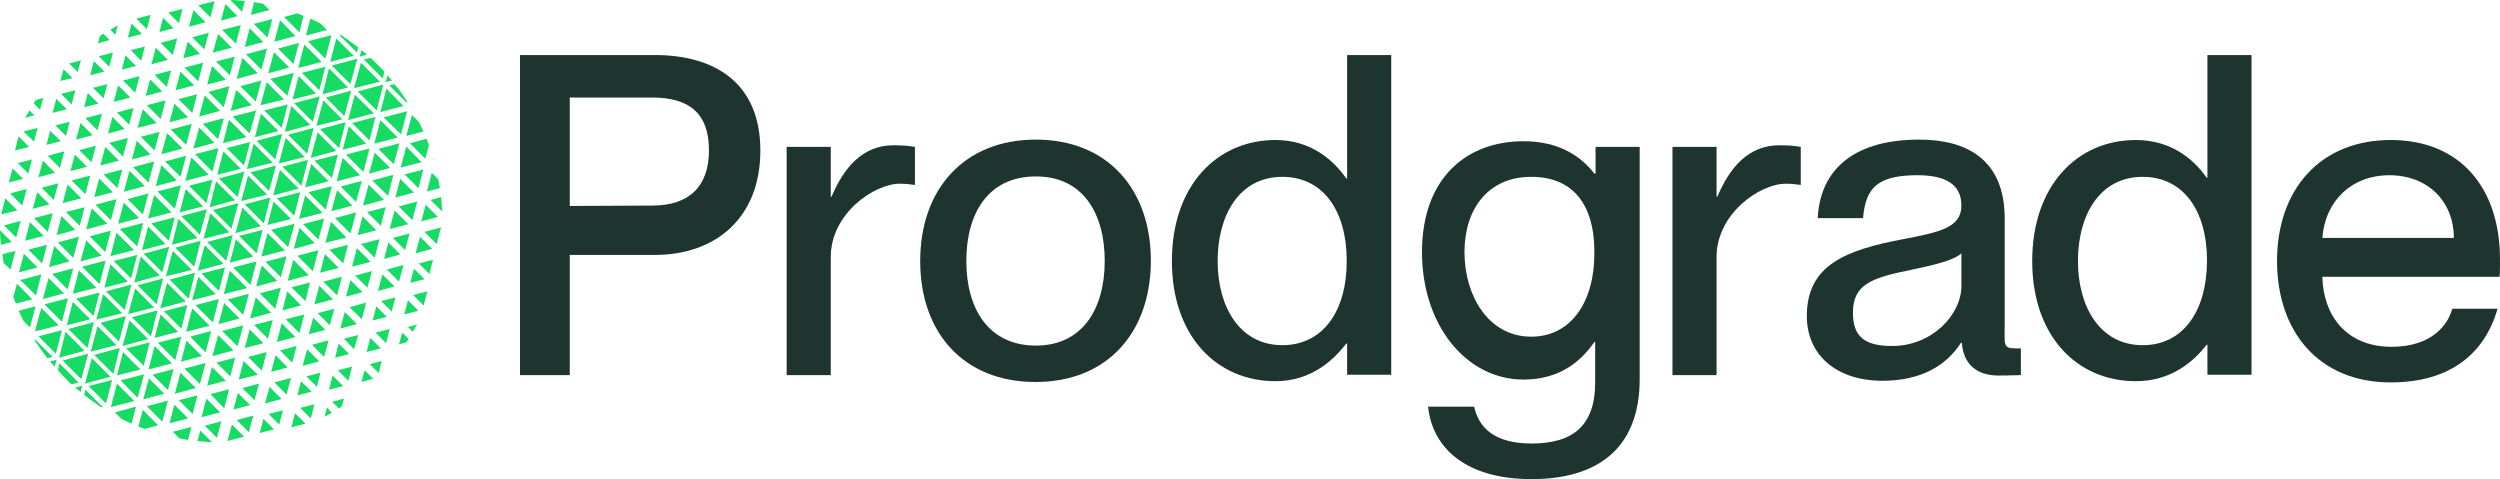
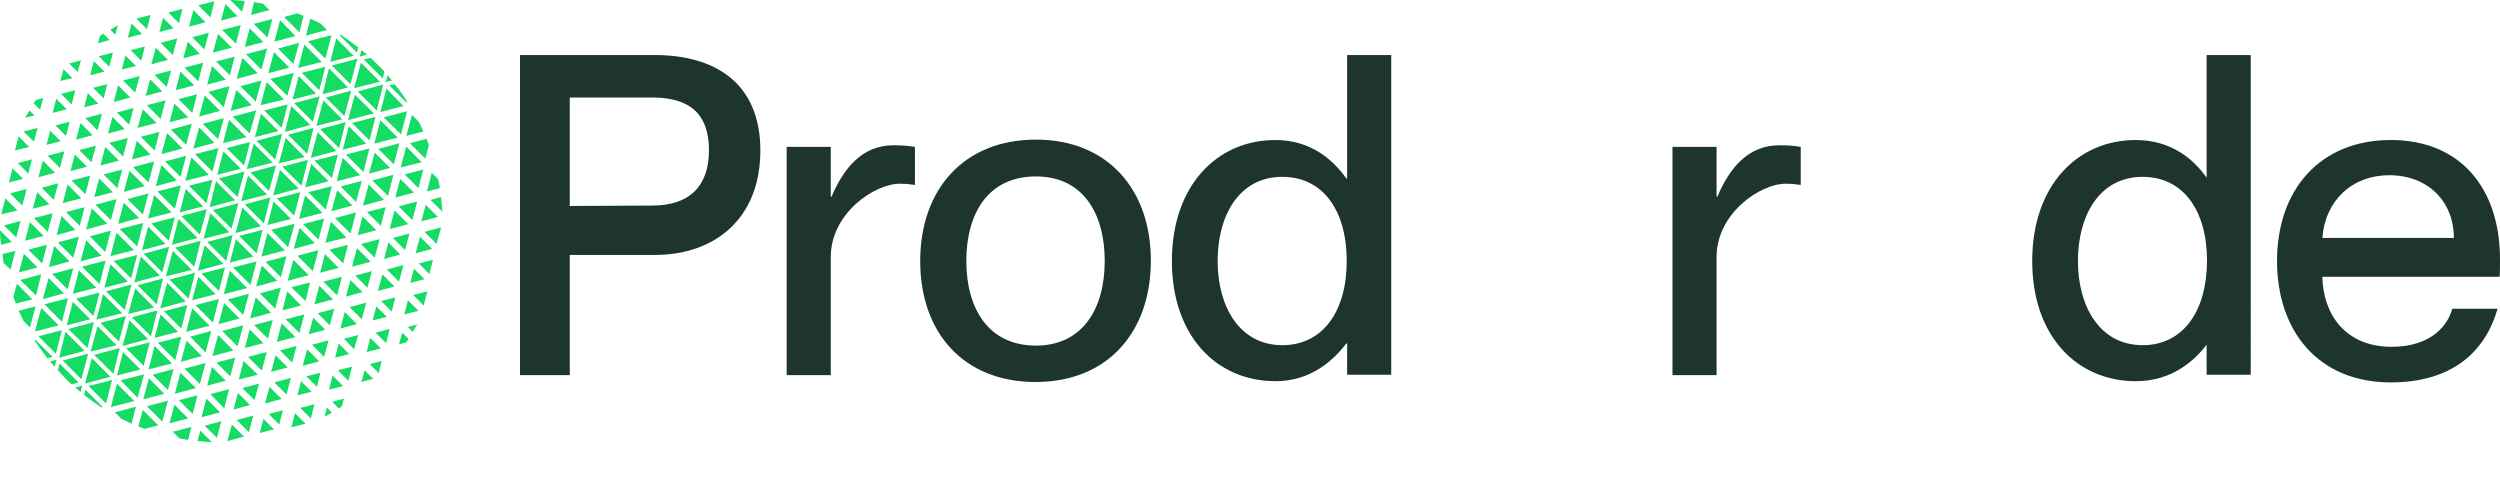
<svg xmlns="http://www.w3.org/2000/svg" id="Layer_1" x="0px" y="0px" viewBox="0 0 617.8 118.4" style="enable-background:new 0 0 617.8 118.4;" xml:space="preserve">
  <style type="text/css">	.st0{fill:none;}	.st1{fill:#1E352F;}	.st2{fill-rule:evenodd;clip-rule:evenodd;fill:#16DB65;}</style>
  <rect id="Logo_Horizontal" x="-75.4" y="-325.1" class="st0" width="768" height="768" />
  <g>
    <path class="st1" d="M140.8,92.7V63h21c15.1,0,26.1-9.2,26.1-25.8s-11.1-23.6-26.1-23.6h-33.3v79.1L140.8,92.7L140.8,92.7z   M140.8,50.9V24.1h20.4c9.3,0,14,4.1,14,13c0,8.8-4.7,13.7-14,13.7L140.8,50.9L140.8,50.9z" />
    <path class="st1" d="M439.7,35.9c-7.7,0-12.3,5.6-15.3,12.7h-0.2V36.3h-10.9v56.4h10.9V63.5c0-10.7,10.7-18.1,17.1-18.1  c1.3,0,2.3,0.1,3.7,0.3v-9.4C443.3,36,441.8,35.9,439.7,35.9L439.7,35.9z" />
    <path class="st1" d="M220.8,35.9c-7.7,0-12.3,5.6-15.3,12.7h-0.2V36.3h-10.9v56.4h10.9V63.5c0-10.7,10.7-18.1,17.1-18.1  c1.3,0,2.3,0.1,3.7,0.3v-9.4C224.3,36,222.8,35.9,220.8,35.9L220.8,35.9z" />
    <path class="st1" d="M332.9,44.1h-0.2c-3.1-4.4-8.6-9.5-17.5-9.5c-14.5,0-25.6,11.3-25.6,29.9c0,18.6,11.1,29.7,25.6,29.7  c8.9,0,14.4-5.3,17.5-9.3h0.2v7.7h10.9V13.6h-10.9V44.1z M316.9,85.3c-10.7,0-16-9.7-16-20.8c0-11.1,5.2-20.8,16-20.8  c9.8,0,15.9,8,15.9,20.8C332.8,77.2,326.7,85.3,316.9,85.3z" />
-     <path class="st1" d="M394.2,42.9H394c-3.1-4-8.4-8-17.5-8c-14.2,0-25.1,9.2-25.1,27.4c0,18,10.9,31.5,25.1,31.5  c9.2,0,14.4-4.8,17.5-9.3h0.2v10c0,10.6-5.4,15.1-15.7,15.1c-9.3,0-13.1-4-14.2-9.1h-11.4c1.1,10.2,9.3,17.9,25.6,17.9  c16.3,0,26.7-7.6,26.7-24.7V36.3h-10.9V42.9z M378.4,83.2c-10.7,0-16.5-10.3-16.5-20.9c0-10.6,5.8-18.6,16.5-18.6  c9.8,0,15.6,6.2,15.6,18.6C394.1,74.5,388.3,83.2,378.4,83.2z" />
-     <path class="st1" d="M465.2,94.1c9.3,0,15.7-3.6,19.4-9.4h0.2c0.5,6.5,5.1,8.1,9,8.1c1.8,0,1.8,0,5.6-0.1v-6.6c-1,0-1,0-1.3,0  c-3.2,0-2.7-0.9-2.7-6.2V54c0-14.6-9.4-19.5-21.1-19.5c-17.4,0-24.6,8.5-25.1,19.4h11.2c0.6-7.5,3.6-10.6,13.5-10.6  c8.4,0,10.8,3.4,10.8,7.5c0,5.5-5.5,6.6-14.4,8.3c-14.2,2.7-23.8,6.4-23.8,19C446.5,87.7,453.8,94.1,465.2,94.1L465.2,94.1z   M467.6,85.5c-6.8,0-9.7-2.3-9.7-8.2c0-6.8,4.2-8.6,14.3-10.6c5.8-1.2,10.7-2.4,12.5-4.1v8.1C484.7,77.7,477.5,85.5,467.6,85.5z" />
-     <path class="st1" d="M545.5,43.9h-0.2c-3.1-4.4-8.6-9.3-17.5-9.3c-14.5,0-25.6,11.3-25.6,29.9c0,18.6,11.1,29.7,25.6,29.7  c8.9,0,14.4-5,17.5-9h0.2v7.4h10.9V13.6h-10.9V43.9L545.5,43.9z M529.5,85.3c-10.7,0-16-9.7-16-20.8c0-11.1,5.2-20.8,16-20.8  c9.8,0,15.9,8,15.9,20.8C545.3,77.2,539.3,85.3,529.5,85.3z" />
+     <path class="st1" d="M545.5,43.9h-0.2c-3.1-4.4-8.6-9.3-17.5-9.3c-14.5,0-25.6,11.3-25.6,29.9c0,18.6,11.1,29.7,25.6,29.7  c8.9,0,14.4-5,17.5-9v7.4h10.9V13.6h-10.9V43.9L545.5,43.9z M529.5,85.3c-10.7,0-16-9.7-16-20.8c0-11.1,5.2-20.8,16-20.8  c9.8,0,15.9,8,15.9,20.8C545.3,77.2,539.3,85.3,529.5,85.3z" />
    <path class="st1" d="M617.8,64.1c0-17.5-9.7-29.5-27-29.5c-17.4,0-28.1,12.2-28.1,29.9c0,17.2,10.1,30,28.1,30  c15,0,23.3-7.4,26.4-18.2H606c-1,3.8-4.9,9.4-15,9.4c-11.3,0-16.9-7.9-17.1-17.3h43.8C617.8,67.3,617.8,65.6,617.8,64.1L617.8,64.1  z M573.9,58.8c0.7-9.3,7.4-15.5,16.5-15.5c9.7,0,16,6.6,16,15.5H573.9z" />
    <path class="st1" d="M255.9,94.4c17.8,0,28.5-12.3,28.5-30c0-17.6-10.7-29.9-28.4-29.9c-17.9,0-28.6,12.4-28.6,30  C227.4,82.2,238.1,94.4,255.9,94.4L255.9,94.4z M256,85.4c-11.8,0-17.2-9.2-17.2-20.9c0-11.8,5.4-20.9,17.2-20.9  c11.6,0,17,9.1,17,20.9C273,76.2,267.6,85.4,256,85.4z" />
    <path class="st2" d="M2.2,70.2c0-0.1-0.1-0.2-0.1-0.3l0.2-0.1L2.2,70.2z M0.6,62.8l3.2-0.8l-1.2,4.6L0.9,65  C0.8,64.2,0.7,63.5,0.6,62.8L0.6,62.8z M0,56.9l2.9,2.9l-2.6,0.7C0.1,59.3,0,58.1,0,56.9z M7.3,27.3l1.2,1.2l-2.3,0.6  C6.6,28.5,6.9,27.9,7.3,27.3L7.3,27.3z M8.9,24.7l1.8-0.5l-0.8,2.9l-1.6-1.6C8.5,25.3,8.7,25,8.9,24.7z M25.5,8.3l1.6,1.6l-2.9,0.8  l0.5-1.8C25,8.7,25.3,8.5,25.5,8.3z M29.1,6.3l-0.6,2.3l-1.2-1.2C27.9,6.9,28.5,6.6,29.1,6.3L29.1,6.3z M60.5,0.3l-0.7,2.6L56.9,0  C58.1,0,59.3,0.1,60.5,0.3L60.5,0.3z M65,0.9l1.6,1.6l-4.6,1.2l0.8-3.2C63.5,0.7,64.2,0.8,65,0.9L65,0.9z M70.2,2.2l-0.4,0.1  l0.1-0.2C69.9,2.1,70.1,2.2,70.2,2.2L70.2,2.2z M75,3.9L74,8l-3.8-3.8l3.3-0.9C73.9,3.5,74.5,3.7,75,3.9L75,3.9z M79.2,5.8l1.6,1.6  l-5.2,1.4l1.1-4.2C77.6,5,78.4,5.4,79.2,5.8L79.2,5.8z M88.5,11.7L88.2,13l-4.3-4.3l0.3-0.1C85.7,9.6,87.1,10.6,88.5,11.7  L88.5,11.7z M90.7,13.5L88.9,14l0.4-1.6C89.8,12.7,90.2,13.1,90.7,13.5z M95,17.7l-0.4,1.7l0,0l-4.7-4.7l1.7-0.4  C92.7,15.4,93.9,16.5,95,17.7z M96.9,19.9l-1.6,0.4l0.5-1.7C96.2,19.1,96.5,19.5,96.9,19.9L96.9,19.9z M100.6,25.1l-0.1,0.3  l-4.3-4.3l1.3-0.3C98.7,22.2,99.7,23.6,100.6,25.1z M104.6,32.5l-4.2,1.1l1.4-5.2l1.6,1.6C103.9,30.8,104.3,31.7,104.6,32.5  L104.6,32.5z M106,35.9l-0.9,3.3l-3.8-3.8l4.1-1.1C105.6,34.8,105.8,35.3,106,35.9z M107.2,39.4l-0.2,0.1l0.1-0.4  C107.1,39.2,107.1,39.3,107.2,39.4L107.2,39.4z M108.7,46.5l-3.2,0.8l1.2-4.6l1.6,1.6C108.5,45,108.6,45.8,108.7,46.5L108.7,46.5z   M109.3,52.3l-2.9-2.9l2.6-0.7C109.1,50,109.2,51.1,109.3,52.3z M102,82l-1.2-1.2l2.3-0.6C102.7,80.8,102.3,81.4,102,82L102,82z   M100.4,84.6l-1.8,0.5l0.8-2.9l1.6,1.6C100.8,84,100.6,84.3,100.4,84.6z M83.7,100.9l-1.6-1.6l2.9-0.8l-0.5,1.8  C84.3,100.6,84,100.8,83.7,100.9z M80.2,103l0.6-2.3L82,102C81.4,102.3,80.8,102.7,80.2,103L80.2,103z M48.8,109l0.7-2.6l2.9,2.9  C51.1,109.2,50,109.1,48.8,109z M44.3,108.3l-1.6-1.6l4.6-1.2l-0.8,3.2C45.8,108.6,45,108.5,44.3,108.3z M39.1,107.1l0.4-0.1  l-0.1,0.2C39.3,107.1,39.2,107.1,39.1,107.1z M34.2,105.4l1.1-4.1l3.8,3.8l-3.3,0.9C35.3,105.8,34.8,105.6,34.2,105.4L34.2,105.4z   M30,103.5l-1.6-1.6l5.2-1.4l-1.1,4.2C31.7,104.3,30.8,103.9,30,103.5L30,103.5z M20.8,97.6l0.3-1.3l4.3,4.3l-0.3,0.1  C23.6,99.7,22.2,98.7,20.8,97.6z M18.6,95.8l1.7-0.5l-0.4,1.6C19.5,96.5,19.1,96.2,18.6,95.8L18.6,95.8z M14.3,91.5l0.4-1.7l0,0  l4.7,4.7l0,0L17.7,95C16.5,93.9,15.4,92.7,14.3,91.5L14.3,91.5z M12.4,89.3l1.6-0.4l-0.5,1.7C13.1,90.2,12.7,89.8,12.4,89.3z   M8.6,84.2l0.1-0.3l4.3,4.3l-1.3,0.3C10.6,87.1,9.6,85.7,8.6,84.2z M4.6,76.8l4.2-1.1l-1.4,5.2l-1.6-1.6C5.4,78.4,5,77.6,4.6,76.8  L4.6,76.8z M3.3,73.4l0.9-3.3L8,74L3.9,75C3.7,74.5,3.5,73.9,3.3,73.4z M24.8,79.8L24.8,79.8l6.3-1.7l0,0l0,0l-1.7,6.3l0,0  L24.8,79.8L24.8,79.8z M55.9,64.5l-4.7-4.7l6.3-1.7L55.9,64.5z M67,77.3l-5.2,1.4l1.4-5.2L67,77.3L67,77.3z M68,76.3l-3.8-3.8  l5.2-1.4L68,76.3z M80.1,88.2l-3-3l4.1-1.1L80.1,88.2L80.1,88.2z M84.8,95.4l-3.5,0.9l0.9-3.5L84.8,95.4L84.8,95.4z M61.9,70.4  l-4.3-4.3l5.8-1.5L61.9,70.4z M55.2,65.2l-6.3,1.7l1.7-6.3L55.2,65.2z M73,83.3l-4.6,1.2l1.2-4.6L73,83.3L73,83.3z M61.1,71.2  l-5.8,1.5l1.5-5.8L61.1,71.2z M74,82.3l-3.4-3.4l4.6-1.2L74,82.3L74,82.3z M86.1,94.1l-2.6-2.6l3.5-0.9L86.1,94.1L86.1,94.1z   M78.9,89.3l-4.1,1.1l1.1-4.1L78.9,89.3z M51.8,80.5L46,82l1.5-5.8L51.8,80.5z M46.6,73.8l-4.7-4.7l6.3-1.7L46.6,73.8z M52.6,79.7  l-4.3-4.3l5.8-1.5L52.6,79.7L52.6,79.7z M57.7,86.6l-5.2,1.4l1.4-5.2L57.7,86.6z M58.7,85.6l-3.8-3.8l5.2-1.4L58.7,85.6z   M45.9,74.5l-6.3,1.7l1.7-6.3L45.9,74.5z M27.3,93.1l-6.3,1.7l1.7-6.3L27.3,93.1z M70.8,97.5l-3-3l4.1-1.1L70.8,97.5L70.8,97.5z   M75.5,104.7l-3.5,0.9l0.9-3.5L75.5,104.7z M42.5,89.8l-5.8,1.5l1.5-5.8L42.5,89.8z M69.6,98.6l-4.1,1.1l1.1-4.1L69.6,98.6z   M76.8,103.4l-2.6-2.6l3.5-0.9L76.8,103.4z M36.6,83.8l-6.3,1.7l1.7-6.3L36.6,83.8L36.6,83.8z M37.3,83.1l-4.7-4.7l6.3-1.7  L37.3,83.1z M43.3,89l-4.3-4.3l5.8-1.5L43.3,89L43.3,89z M54.4,101.9l-4.6,1.2l1.2-4.6L54.4,101.9z M55.4,100.9L52,97.4l4.6-1.2  L55.4,100.9z M63.7,92.6L59,93.8l1.2-4.6L63.7,92.6L63.7,92.6z M60.3,107.9l-4.1,1.1l1.1-4.1L60.3,107.9z M28,92.4l-4.7-4.7  l6.3-1.7L28,92.4z M61.5,106.8l-3-3l4.1-1.1L61.5,106.8z M64.7,91.6l-3.4-3.4l4.6-1.2L64.7,91.6L64.7,91.6z M49.4,94.9l-3.8-3.8  l5.2-1.4L49.4,94.9z M48.4,95.9l-5.2,1.4l1.4-5.2L48.4,95.9z M33.2,99.1l-5.8,1.5l1.5-5.8L33.2,99.1L33.2,99.1z M34,98.3L29.8,94  l5.8-1.5L34,98.3L34,98.3z M40.1,104.2l-3.8-3.8l5.2-1.4L40.1,104.2z M22.4,86.9L22.4,86.9l1.7-6.3l0,0l4.7,4.7l0,0L22.4,86.9  L22.4,86.9L22.4,86.9z M41,68.3L41,68.3l1.7-6.3l4.7,4.7L41,68.3L41,68.3L41,68.3z M43.3,61.2L43.3,61.2l6.3-1.7l0,0l0,0L48,65.9  l0,0L43.3,61.2z M15.5,89.1L15.5,89.1l6.3-1.7l0,0l0,0l-1.7,6.3l0,0L15.5,89.1L15.5,89.1z M50.3,59L50.3,59l1.7-6.3l0,0l4.7,4.7  l0,0L50.3,59L50.3,59L50.3,59z M38.7,75.2L34,70.5l6.3-1.7l0,0l0,0L38.7,75.2z M31.7,77.6L31.7,77.6l1.7-6.3l4.7,4.7l0,0L31.7,77.6  L31.7,77.6L31.7,77.6z M62.6,63.4l-5.8,1.5l1.5-5.8L62.6,63.4L62.6,63.4z M68.5,69.4l-5.2,1.4l1.4-5.2L68.5,69.4z M74.4,75.5  l-4.6,1.2L71,72L74.4,75.5L74.4,75.5z M78.2,31.1L78.2,31.1l1.7-6.3l4.7,4.7l0,0L78.2,31.1L78.2,31.1z M80.4,81.5l-4.1,1.1l1.1-4.1  L80.4,81.5L80.4,81.5z M80.5,24.1L80.5,24.1l6.3-1.7l0,0l0,0l-1.7,6.3l0,0L80.5,24.1z M59.6,49.7L59.6,49.7l1.7-6.3l0,0l4.7,4.7  L59.6,49.7L59.6,49.7L59.6,49.7z M61.9,42.6L61.9,42.6l6.3-1.7l0,0l0,0l-1.7,6.3l0,0L61.9,42.6L61.9,42.6z M68.9,40.4L68.9,40.4  l1.7-6.3l0,0l4.7,4.7L68.9,40.4L68.9,40.4L68.9,40.4z M52.6,51.9L52.6,51.9l6.3-1.7l0,0l0,0l-1.7,6.3L52.6,51.9L52.6,51.9z   M87.5,21.8L87.5,21.8l1.7-6.3l0,0l4.7,4.7L87.5,21.8L87.5,21.8L87.5,21.8z M71.2,33.3L71.2,33.3l6.3-1.7l0,0l0,0L75.9,38l0,0  L71.2,33.3L71.2,33.3z M86.3,87.5l-3.5,0.9l0.9-3.5L86.3,87.5L86.3,87.5z M92.2,93.6l-2.9,0.8l0.8-2.9L92.2,93.6L92.2,93.6z   M77,96.8l-3.5,0.9l0.9-3.5L77,96.8z M54.1,71.9l-4.3-4.3l5.8-1.5L54.1,71.9z M59.2,78.7L54,80.1l1.4-5.2L59.2,78.7z M65.1,84.8  L60.5,86l1.2-4.6L65.1,84.8z M72.2,89.6l-3-3l4.1-1.1L72.2,89.6L72.2,89.6z M78.3,95.6L75.7,93l3.5-0.9L78.3,95.6z M49.9,88  l-5.2,1.4l1.4-5.2L49.9,88z M71.1,90.8L67,91.9l1.1-4.1L71.1,90.8L71.1,90.8z M53.3,72.7l-5.8,1.5l1.5-5.8L53.3,72.7L53.3,72.7z   M50.8,87.1L47,83.2l5.2-1.4L50.8,87.1z M44.8,81.2l-4.3-4.3l5.8-1.5L44.8,81.2L44.8,81.2z M61.8,100.1l-4.1,1.1l1.1-4.1  L61.8,100.1L61.8,100.1z M69,104.9l-2.6-2.6l3.5-0.9L69,104.9L69,104.9z M55.8,94.1l-4.6,1.2l1.2-4.6L55.8,94.1L55.8,94.1z   M56.9,93l-3.4-3.4l4.6-1.2L56.9,93L56.9,93z M67.7,106.1l-3.5,0.9l0.9-3.5L67.7,106.1z M66.2,83.7l-3.4-3.4l4.6-1.2L66.2,83.7  L66.2,83.7z M60.1,77.8l-3.8-3.8l5.2-1.4L60.1,77.8z M44,82l-5.8,1.5l1.5-5.8L44,82L44,82z M62.9,98.9l-3-3l4.1-1.1L62.9,98.9  L62.9,98.9z M41.5,96.4l-3.8-3.8l5.2-1.4L41.5,96.4z M34.7,91.3l-5.8,1.5l1.5-5.8L34.7,91.3L34.7,91.3z M46.5,103.4l-4.6,1.2  l1.2-4.6L46.5,103.4L46.5,103.4z M40.6,97.3l-5.2,1.4l1.4-5.2L40.6,97.3z M47.6,102.3l-3.4-3.4l4.6-1.2L47.6,102.3L47.6,102.3z   M35.5,90.4l-4.3-4.3l5.8-1.5L35.5,90.4z M53.6,108.2l-3-3l4.1-1.1L53.6,108.2z M26.2,99.7l-4.3-4.3l5.8-1.5L26.2,99.7z M90.5,35.5  L84.7,37l1.5-5.8L90.5,35.5z M91.3,34.7L87,30.4l5.8-1.5L91.3,34.7z M96.4,41.5l-5.2,1.4l1.4-5.2L96.4,41.5z M99.7,26.2L94,27.7  l1.5-5.8L99.7,26.2z M97.3,40.6l-3.8-3.8l5.2-1.4L97.3,40.6z M77.8,60.1l-5.2,1.4l1.4-5.2L77.8,60.1z M78.7,59.2l-3.8-3.8l5.2-1.4  L78.7,59.2z M83.7,66.2l-4.6,1.2l1.2-4.6L83.7,66.2L83.7,66.2z M93,56.9l-4.6,1.2l1.2-4.6L93,56.9L93,56.9z M103.4,46.5l-3.4-3.4  l4.6-1.2L103.4,46.5L103.4,46.5z M81.2,44.8l-5.8,1.5l1.5-5.8L81.2,44.8L81.2,44.8z M98.9,62.9L94.9,64l1.1-4.1L98.9,62.9  L98.9,62.9z M102.3,47.6l-4.6,1.2l1.2-4.6L102.3,47.6L102.3,47.6z M100.1,61.8l-3-3l4.1-1.1L100.1,61.8z M104.9,69l-3.5,0.9  l0.9-3.5L104.9,69z M106.1,67.7l-2.6-2.6l3.5-0.9L106.1,67.7L106.1,67.7z M108.2,53.6l-4.1,1.1l1.1-4.1L108.2,53.6L108.2,53.6z   M72.7,53.3L68.4,49l5.8-1.5L72.7,53.3z M94.1,55.8l-3.4-3.4l4.6-1.2L94.1,55.8L94.1,55.8z M88,49.9l-3.8-3.8l5.2-1.4L88,49.9z   M71.9,54.1l-5.8,1.5l1.5-5.8L71.9,54.1L71.9,54.1z M82,44l-4.3-4.3l5.8-1.5L82,44L82,44z M87.1,50.8l-5.2,1.4l1.4-5.2L87.1,50.8z   M90.8,71.1l-3-3l4.1-1.1L90.8,71.1L90.8,71.1z M89.6,72.2l-4.1,1.1l1.1-4.1L89.6,72.2L89.6,72.2z M95.6,78.3l-3.5,0.9l0.9-3.5  L95.6,78.3z M84.8,65.1l-3.4-3.4l4.6-1.2L84.8,65.1L84.8,65.1z M96.8,77l-2.6-2.6l3.5-0.9L96.8,77z M63.4,62.6l-4.3-4.3l5.8-1.5  L63.4,62.6L63.4,62.6z M93.6,92.2l-2.2-2.2l2.9-0.8L93.6,92.2z M75.5,74.4L72,71l4.6-1.2L75.5,74.4z M69.4,68.5l-3.8-3.8l5.2-1.4  L69.4,68.5z M87.5,86.3L85,83.7l3.5-0.9L87.5,86.3L87.5,86.3z M81.5,80.4l-3-3l4.1-1.1L81.5,80.4L81.5,80.4z M19.9,30.4l3,3  l-4.1,1.1L19.9,30.4z M21.1,29.2l4.1-1.1l-1.1,4.1L21.1,29.2L21.1,29.2z M29.6,56.6l5.8-1.5l-1.5,5.8L29.6,56.6z M22.7,51.5  l3.8,3.8l-5.2,1.4L22.7,51.5z M44.1,54.1l4.7,4.7l-6.3,1.7L44.1,54.1z M27,35.3l4.6-1.2l-1.2,4.6L27,35.3L27,35.3z M32,42.2  l3.8,3.8l-5.2,1.4L32,42.2z M15.1,23.2l3.5-0.9l-0.9,3.5L15.1,23.2L15.1,23.2z M23.6,50.6l5.2-1.4l-1.4,5.2L23.6,50.6z M32.9,41.3  l5.2-1.4l-1.4,5.2L32.9,41.3z M17.7,44.6l4.6-1.2L21.1,48L17.7,44.6L17.7,44.6z M44.8,53.4l6.3-1.7l-1.7,6.3L44.8,53.4L44.8,53.4z   M35.5,62.7l6.3-1.7l-1.7,6.3L35.5,62.7z M10.6,39.7l3,3l-4.1,1.1L10.6,39.7z M11.8,38.5l4.1-1.1l-1.1,4.1L11.8,38.5L11.8,38.5z   M34.8,63.4l4.7,4.7l-6.3,1.7L34.8,63.4z M38.1,48.2l4.3,4.3l-5.8,1.5L38.1,48.2L38.1,48.2z M38.9,47.3l5.8-1.5l-1.5,5.8L38.9,47.3  z M26,36.3l3.4,3.4l-4.6,1.2L26,36.3L26,36.3z M4.6,33.7l2.6,2.6l-3.5,0.9L4.6,33.7L4.6,33.7z M5.8,32.5l3.5-0.9L8.4,35L5.8,32.5z   M16.7,45.6l3.4,3.4l-4.6,1.2L16.7,45.6L16.7,45.6z M13.9,24.4l2.6,2.6L13,27.9L13.9,24.4z M28.8,57.5l4.3,4.3l-5.8,1.5L28.8,57.5z   M16.2,82l4.7,4.7l-6.3,1.7L16.2,82z M16.9,81.3l6.3-1.7L21.6,86L16.9,81.3z M10.2,76.1l4.3,4.3l-5.8,1.5  C8.6,81.8,10.2,76.1,10.2,76.1z M25.5,72.7l4.7,4.7L23.8,79L25.5,72.7z M19.5,66.8l4.3,4.3l-5.8,1.5L19.5,66.8L19.5,66.8z   M14.3,59.9l5.2-1.4l-1.4,5.2L14.3,59.9z M20.3,65.9l5.8-1.5l-1.5,5.8L20.3,65.9L20.3,65.9z M13.4,60.8l3.8,3.8L12.1,66L13.4,60.8z   M7.4,54.9l3.4,3.4l-4.6,1.2C6.2,59.5,7.4,54.9,7.4,54.9z M2.5,47.8l4.1-1.1l-1.1,4.1L2.5,47.8L2.5,47.8z M5,69.2l5.2-1.4L8.9,73  C8.9,73,5,69.2,5,69.2z M11,75.2l5.8-1.5l-1.5,5.8C15.2,79.5,11,75.2,11,75.2z M26.2,72l6.3-1.7l-1.7,6.3L26.2,72z M1.3,49l3,3  L0.3,53L1.3,49L1.3,49z M8.4,53.9l4.6-1.2l-1.2,4.6C11.8,57.3,8.4,53.9,8.4,53.9z M36.6,56l4.3,4.3l-5.8,1.5L36.6,56L36.6,56z   M19.6,37.1l4.1-1.1l-1.1,4.1L19.6,37.1z M39.9,40.8l3.8,3.8L38.5,46L39.9,40.8z M13.7,31l3.5-0.9l-0.9,3.5L13.7,31z M33.8,34.8  l3.4,3.4l-4.6,1.2L33.8,34.8L33.8,34.8z M21.7,23l2.6,2.6l-3.5,0.9L21.7,23L21.7,23z M18.5,38.2l3,3l-4.1,1.1L18.5,38.2L18.5,38.2z   M15.7,17.1l2.2,2.2L14.9,20L15.7,17.1z M12.4,32.3l2.6,2.6l-3.5,0.9L12.4,32.3z M45.9,46.7l4.3,4.3l-5.8,1.5L45.9,46.7z   M27.8,28.9l3,3L26.7,33L27.8,28.9z M37.4,55.2l5.8-1.5l-1.5,5.8L37.4,55.2L37.4,55.2z M30.6,50.1l3.8,3.8l-5.2,1.4L30.6,50.1z   M24.5,44.1l3.4,3.4l-4.6,1.2L24.5,44.1L24.5,44.1z M31.5,49.2l5.2-1.4L35.3,53L31.5,49.2z M25.6,43.1l4.6-1.2L29,46.5L25.6,43.1z   M5.9,62.7l3.4,3.4l-4.6,1.2L5.9,62.7L5.9,62.7z M9.2,47.5l3,3l-4.1,1.1L9.2,47.5z M10.3,46.4l4.1-1.1l-1.1,4.1L10.3,46.4z M1,55.7  l4.1-1.1L4,58.7L1,55.7z M18,74.6l4.3,4.3l-5.8,1.5L18,74.6z M21.3,59.4l3.8,3.8l-5.2,1.4L21.3,59.4z M7,61.7l4.6-1.2l-1.2,4.6  C10.4,65.1,7,61.7,7,61.7z M28.1,64.5l5.8-1.5l-1.5,5.8L28.1,64.5z M22.2,58.4l5.2-1.4L26,62.3L22.2,58.4L22.2,58.4z M18.8,73.8  l5.8-1.5l-1.5,5.8L18.8,73.8z M16.3,52.4l4.6-1.2l-1.2,4.6L16.3,52.4z M27.3,65.3l4.3,4.3l-5.8,1.5L27.3,65.3L27.3,65.3z   M15.2,53.4l3.4,3.4L14,58.1L15.2,53.4L15.2,53.4z M3.1,41.6l2.6,2.6l-3.5,0.9L3.1,41.6L3.1,41.6z M4.4,40.3l3.5-0.9L7,42.9  L4.4,40.3z M12,68.7l3.8,3.8l-5.2,1.4L12,68.7z M12.9,67.7l5.2-1.4l-1.4,5.2L12.9,67.7z M93.1,27.3l-4.7-4.7l6.3-1.7L93.1,27.3z   M104.2,40.1L99,41.4l1.4-5.2L104.2,40.1z M98.3,34l-5.8,1.5l1.5-5.8L98.3,34z M92.4,28L86,29.7l1.7-6.3L92.4,28z M99.1,33.2  L94.8,29l5.8-1.5L99.1,33.2z M79.7,52.6l-5.8,1.5l1.5-5.8L79.7,52.6L79.7,52.6z M85.6,58.7L80.4,60l1.4-5.2L85.6,58.7z M86.6,57.7  l-3.8-3.8l5.2-1.4L86.6,57.7z M91.6,64.7l-4.6,1.2l1.2-4.6L91.6,64.7L91.6,64.7z M92.6,63.7l-3.4-3.4l4.6-1.2L92.6,63.7z   M97.5,70.8l-4.1,1.1l1.1-4.1L97.5,70.8z M95.9,48.4L92,44.6l5.2-1.4L95.9,48.4z M106.8,61.5l-4.1,1.1l1.1-4.1L106.8,61.5z   M101.9,54.4L98.5,51l4.6-1.2L101.9,54.4z M73.8,46.6l-6.3,1.7l1.7-6.3L73.8,46.6L73.8,46.6z M94.9,49.4l-5.2,1.4l1.4-5.2  L94.9,49.4z M74.5,45.9l-4.7-4.7l6.3-1.7L74.5,45.9z M100.9,55.4l-4.6,1.2l1.2-4.6L100.9,55.4z M89.8,42.5l-4.3-4.3l5.8-1.5  L89.8,42.5L89.8,42.5z M83.1,37.3l-6.3,1.7l1.7-6.3L83.1,37.3z M107.9,60.3l-3-3l4.1-1.1L107.9,60.3z M83.8,36.6l-4.7-4.7l6.3-1.7  L83.8,36.6z M80.5,51.8l-4.3-4.3L82,46L80.5,51.8L80.5,51.8z M89,43.3l-5.8,1.5l1.5-5.8L89,43.3L89,43.3z M77.3,67l-3.8-3.8  l5.2-1.4L77.3,67z M83.3,73l-3.4-3.4l4.6-1.2L83.3,73L83.3,73z M98.6,69.6l-3-3l4.1-1.1L98.6,69.6L98.6,69.6z M76.3,68l-5.2,1.4  l1.4-5.2L76.3,68z M103.4,76.8l-3.5,0.9l0.9-3.5L103.4,76.8L103.4,76.8z M65.2,55.2l-4.7-4.7l6.3-1.7L65.2,55.2z M70.4,61.9  l-5.8,1.5l1.5-5.8L70.4,61.9L70.4,61.9z M71.2,61.1L67,56.8l5.8-1.5L71.2,61.1L71.2,61.1z M82.3,74l-4.6,1.2l1.2-4.6L82.3,74z   M89.4,78.9l-3-3l4.1-1.1L89.4,78.9L89.4,78.9z M104.7,75.5l-2.6-2.6l3.5-0.9L104.7,75.5z M95.4,84.8l-2.6-2.6l3.5-0.9L95.4,84.8z   M88.2,80.1l-4.1,1.1l1.1-4.1L88.2,80.1L88.2,80.1z M94.1,86.1L90.6,87l0.9-3.5L94.1,86.1L94.1,86.1z M64.5,55.9l-6.3,1.7l1.7-6.3  L64.5,55.9z M83.1,9.5l4.3,4.3l-5.8,1.5L83.1,9.5L83.1,9.5z M73.8,18.8l4.3,4.3l-5.8,1.5L73.8,18.8L73.8,18.8z M74.6,18l5.8-1.5  l-1.5,5.8L74.6,18L74.6,18z M61.7,7l3.4,3.4l-4.6,1.2L61.7,7z M68.7,12l5.2-1.4l-1.4,5.2L68.7,12L68.7,12z M67.7,12.9l3.8,3.8  l-5.2,1.4L67.7,12.9z M40.3,4.4L42.9,7l-3.5,0.9L40.3,4.4L40.3,4.4z M55.2,37.4l4.3,4.3l-5.8,1.5L55.2,37.4z M56,36.6l5.8-1.5  l-1.5,5.8L56,36.6L56,36.6z M49.2,31.5l3.8,3.8l-5.2,1.4L49.2,31.5z M50.1,30.6l5.2-1.4l-1.4,5.2L50.1,30.6L50.1,30.6z M43.1,25.6  l3.4,3.4l-4.6,1.2L43.1,25.6L43.1,25.6z M44.1,24.5l4.6-1.2l-1.2,4.6L44.1,24.5L44.1,24.5z M55.7,1l3,3l-4.1,1.1L55.7,1L55.7,1z   M62.7,5.9l4.6-1.2l-1.2,4.6L62.7,5.9z M58.4,22.2l3.8,3.8l-5.2,1.4L58.4,22.2L58.4,22.2z M65.3,27.3l5.8-1.5l-1.5,5.8L65.3,27.3z   M59.4,21.3l5.2-1.4l-1.4,5.2L59.4,21.3z M52.4,16.3l3.4,3.4l-4.6,1.2L52.4,16.3z M53.4,15.2l4.6-1.2l-1.2,4.6L53.4,15.2z   M47.5,9.2l4.1-1.1l-1.1,4.1L47.5,9.2L47.5,9.2z M46.4,10.3l3,3l-4.1,1.1L46.4,10.3L46.4,10.3z M41.6,3.1l3.5-0.9l-0.9,3.5  L41.6,3.1z M64.5,28.1l4.3,4.3L63,33.9L64.5,28.1z M40.8,39.9l5.2-1.4l-1.4,5.2L40.8,39.9z M38.2,18.5l4.1-1.1l-1.1,4.1L38.2,18.5  L38.2,18.5z M46.7,45.9l5.8-1.5L51,50.2L46.7,45.9L46.7,45.9z M17.1,15.7l2.9-0.8l-0.8,2.9L17.1,15.7L17.1,15.7z M31,13.7l2.6,2.6  l-3.5,0.9L31,13.7z M32.3,12.4l3.5-0.9L34.9,15L32.3,12.4z M34.8,33.8l4.6-1.2l-1.2,4.6L34.8,33.8L34.8,33.8z M23,21.7l3.5-0.9  l-0.9,3.5L23,21.7z M28.9,27.8l4.1-1.1l-1.1,4.1L28.9,27.8z M37.1,19.6l3,3L36,23.7L37.1,19.6z M59.9,14.3l3.8,3.8l-5.2,1.4  L59.9,14.3L59.9,14.3z M54.9,7.4l4.6-1.2l-1.2,4.6L54.9,7.4L54.9,7.4z M81.3,16.9l4.7,4.7l-6.3,1.7L81.3,16.9z M76.1,10.2l5.8-1.5  l-1.5,5.8L76.1,10.2L76.1,10.2z M72.7,25.5l6.3-1.7l-1.7,6.3L72.7,25.5z M53.9,8.4l3.4,3.4L52.6,13L53.9,8.4L53.9,8.4z M65.9,20.3  l4.3,4.3L64.4,26L65.9,20.3L65.9,20.3z M47.8,2.5l3,3l-4.1,1.1L47.8,2.5L47.8,2.5z M49,1.3L53,0.3L52,4.3L49,1.3z M72,26.2l4.7,4.7  l-6.3,1.7L72,26.2z M60.8,13.4l5.2-1.4l-1.4,5.2L60.8,13.4L60.8,13.4z M66.8,19.5l5.8-1.5L71,23.7L66.8,19.5L66.8,19.5z M69.2,5  L73,8.9l-5.2,1.4L69.2,5L69.2,5z M82,16.2l6.3-1.7l-1.7,6.3L82,16.2L82,16.2z M75.2,11l4.3,4.3l-5.8,1.5L75.2,11z M63.4,34.8  l6.3-1.7l-1.7,6.3L63.4,34.8L63.4,34.8z M51.5,22.7l5.2-1.4l-1.4,5.2L51.5,22.7L51.5,22.7z M45.6,16.7l4.6-1.2L49,20.1L45.6,16.7  L45.6,16.7z M38.5,11.8l3,3l-4.1,1.1L38.5,11.8z M56.6,29.6l4.3,4.3l-5.8,1.5L56.6,29.6L56.6,29.6z M44.6,17.7l3.4,3.4l-4.6,1.2  L44.6,17.7L44.6,17.7z M39.7,10.6l4.1-1.1l-1.1,4.1L39.7,10.6z M57.5,28.8l5.8-1.5L61.7,33L57.5,28.8L57.5,28.8z M62.7,35.5  l4.7,4.7L61,41.8L62.7,35.5z M50.6,23.6l3.8,3.8l-5.2,1.4L50.6,23.6L50.6,23.6z M54.1,44.1l6.3-1.7l-1.7,6.3L54.1,44.1z M47.3,38.9  l4.3,4.3l-5.8,1.5L47.3,38.9L47.3,38.9z M33.7,4.6l3.5-0.9l-0.9,3.5L33.7,4.6L33.7,4.6z M35.3,27l3.4,3.4L34,31.6L35.3,27L35.3,27z   M24.4,13.9l3.5-0.9L27,16.5L24.4,13.9z M53.4,44.8l4.7,4.7l-6.3,1.7L53.4,44.8z M32.5,5.8l2.6,2.6l-3.5,0.9L32.5,5.8z M48.2,38.1  l5.8-1.5l-1.5,5.8L48.2,38.1L48.2,38.1z M30.4,19.9l4.1-1.1l-1.1,4.1L30.4,19.9z M41.3,32.9l3.8,3.8l-5.2,1.4L41.3,32.9L41.3,32.9z   M29.2,21.1l3,3l-4.1,1.1L29.2,21.1L29.2,21.1z M23.2,15.1l2.6,2.6l-3.5,0.9L23.2,15.1L23.2,15.1z M36.3,26l4.6-1.2l-1.2,4.6  L36.3,26L36.3,26z M42.2,32l5.2-1.4l-1.4,5.2L42.2,32z M9.5,83.1l5.8-1.5l-1.5,5.8L9.5,83.1z" />
  </g>
</svg>